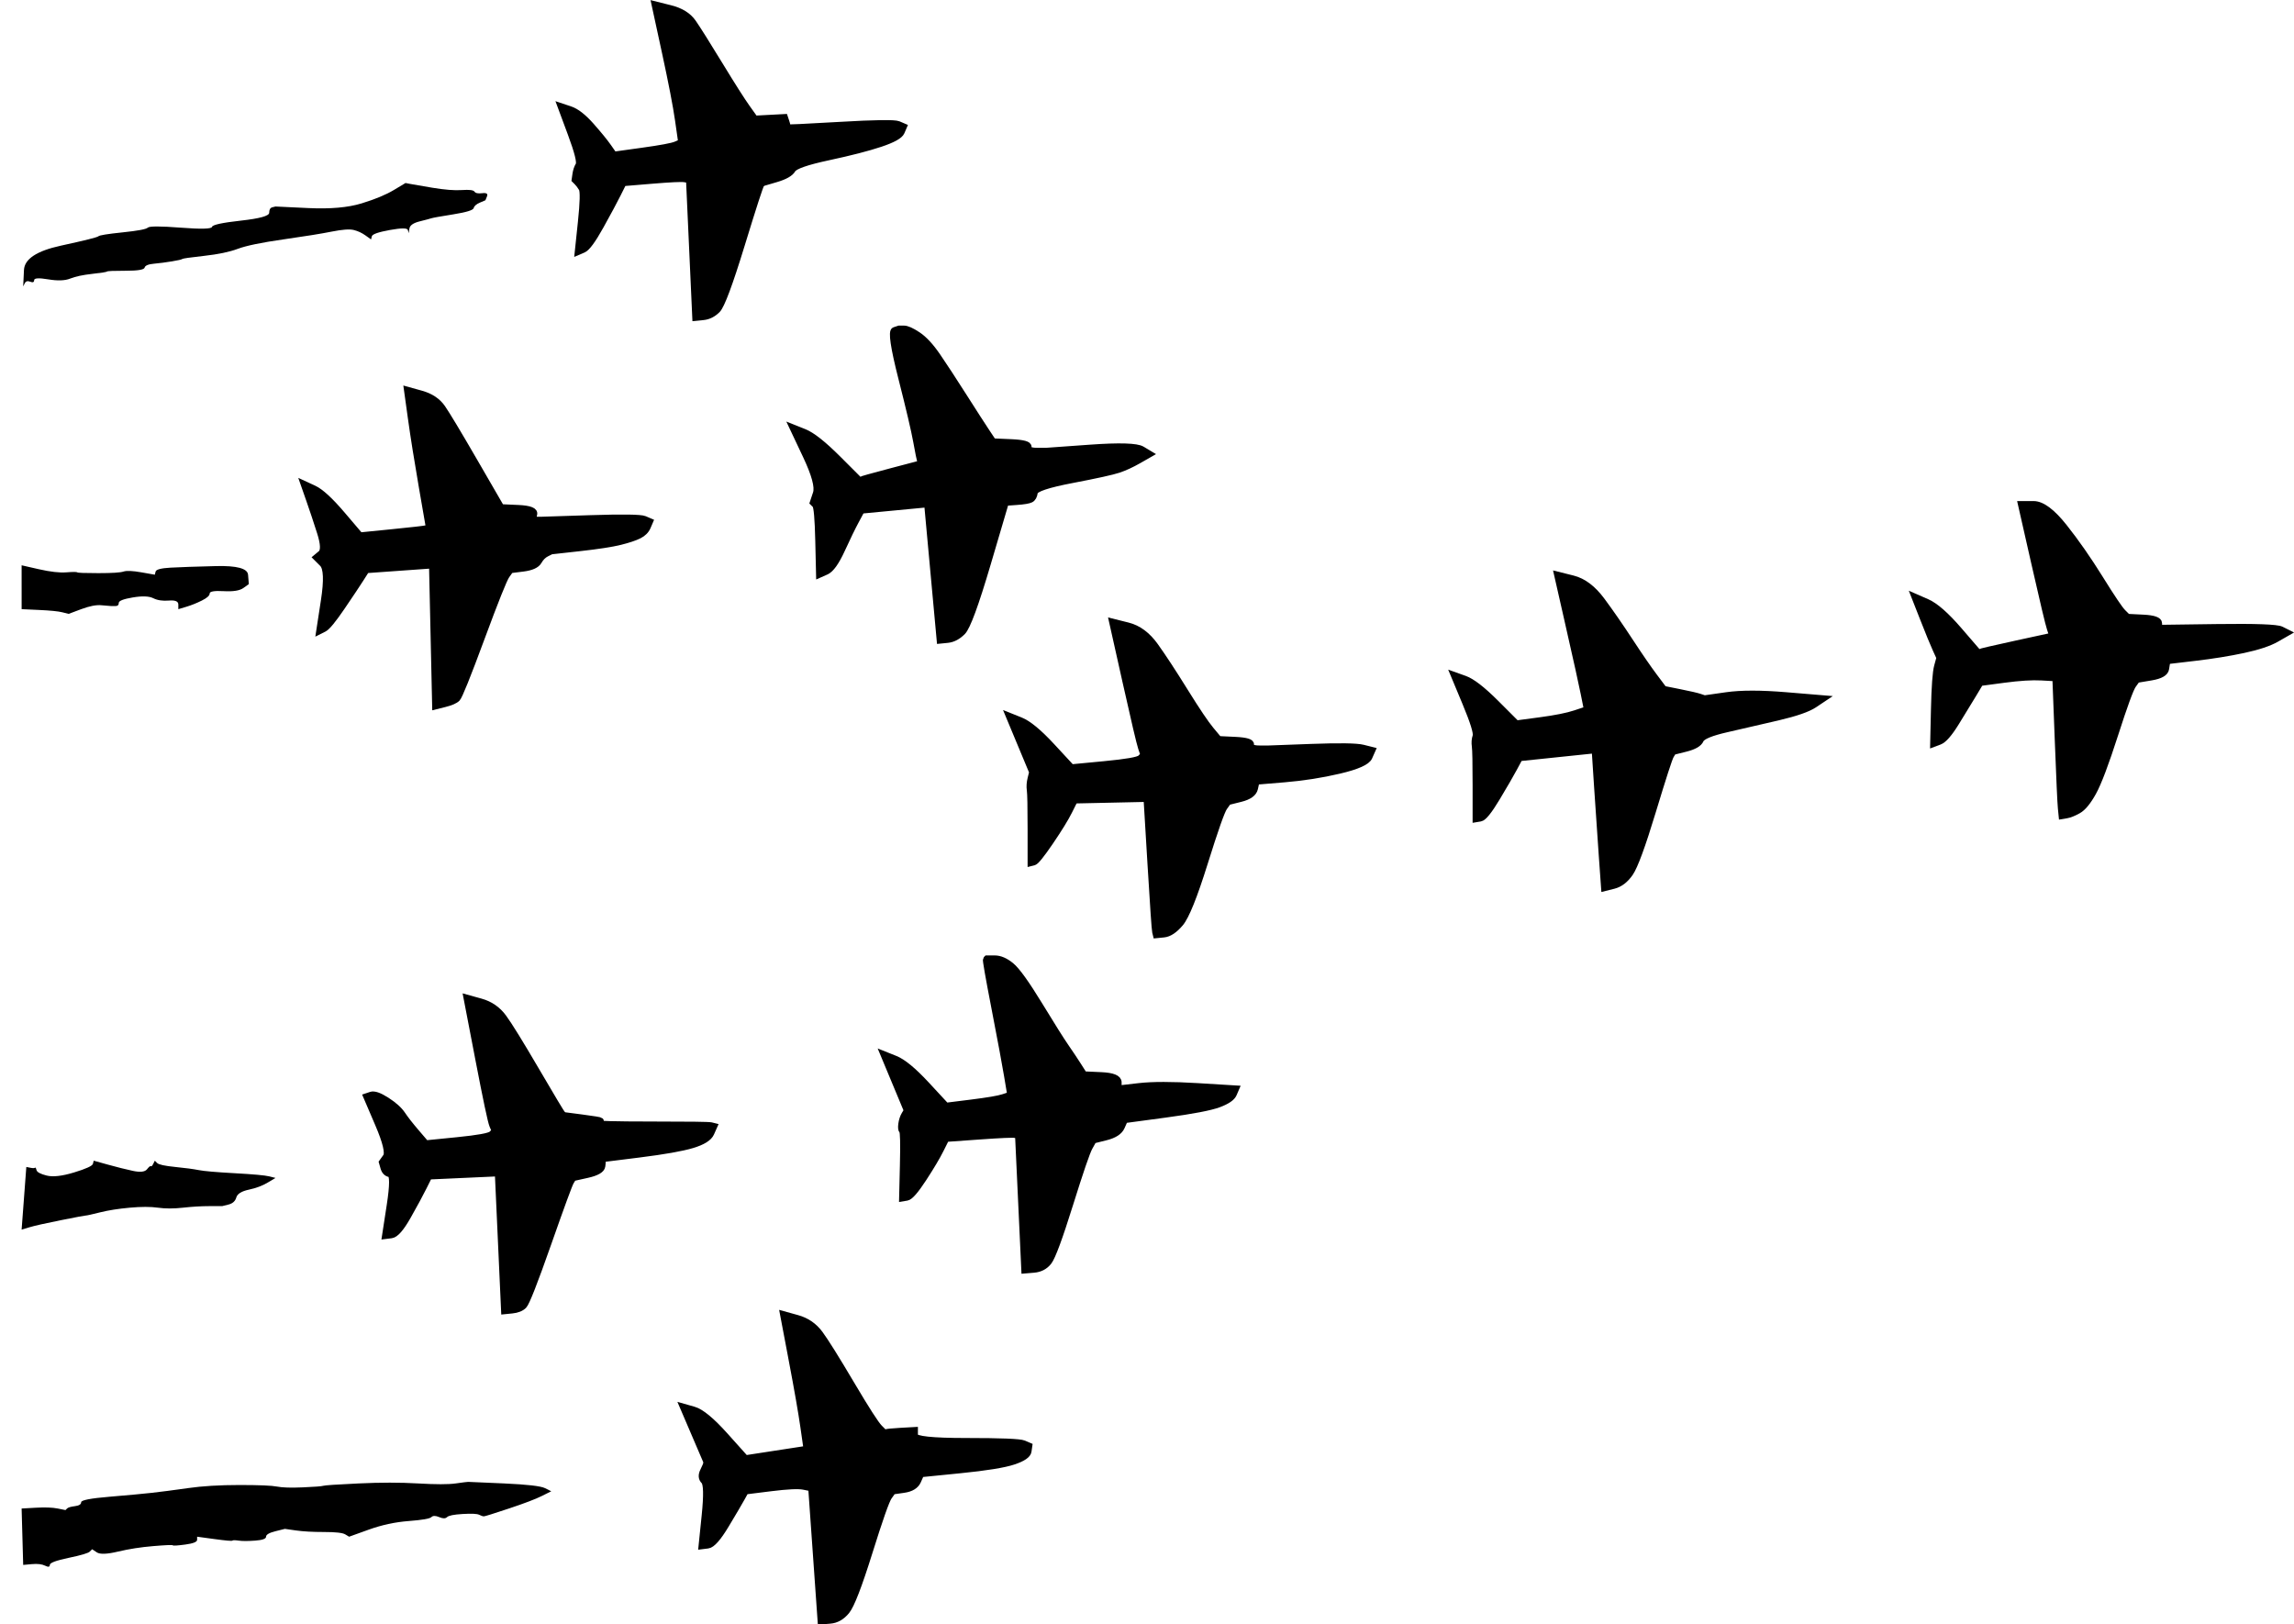
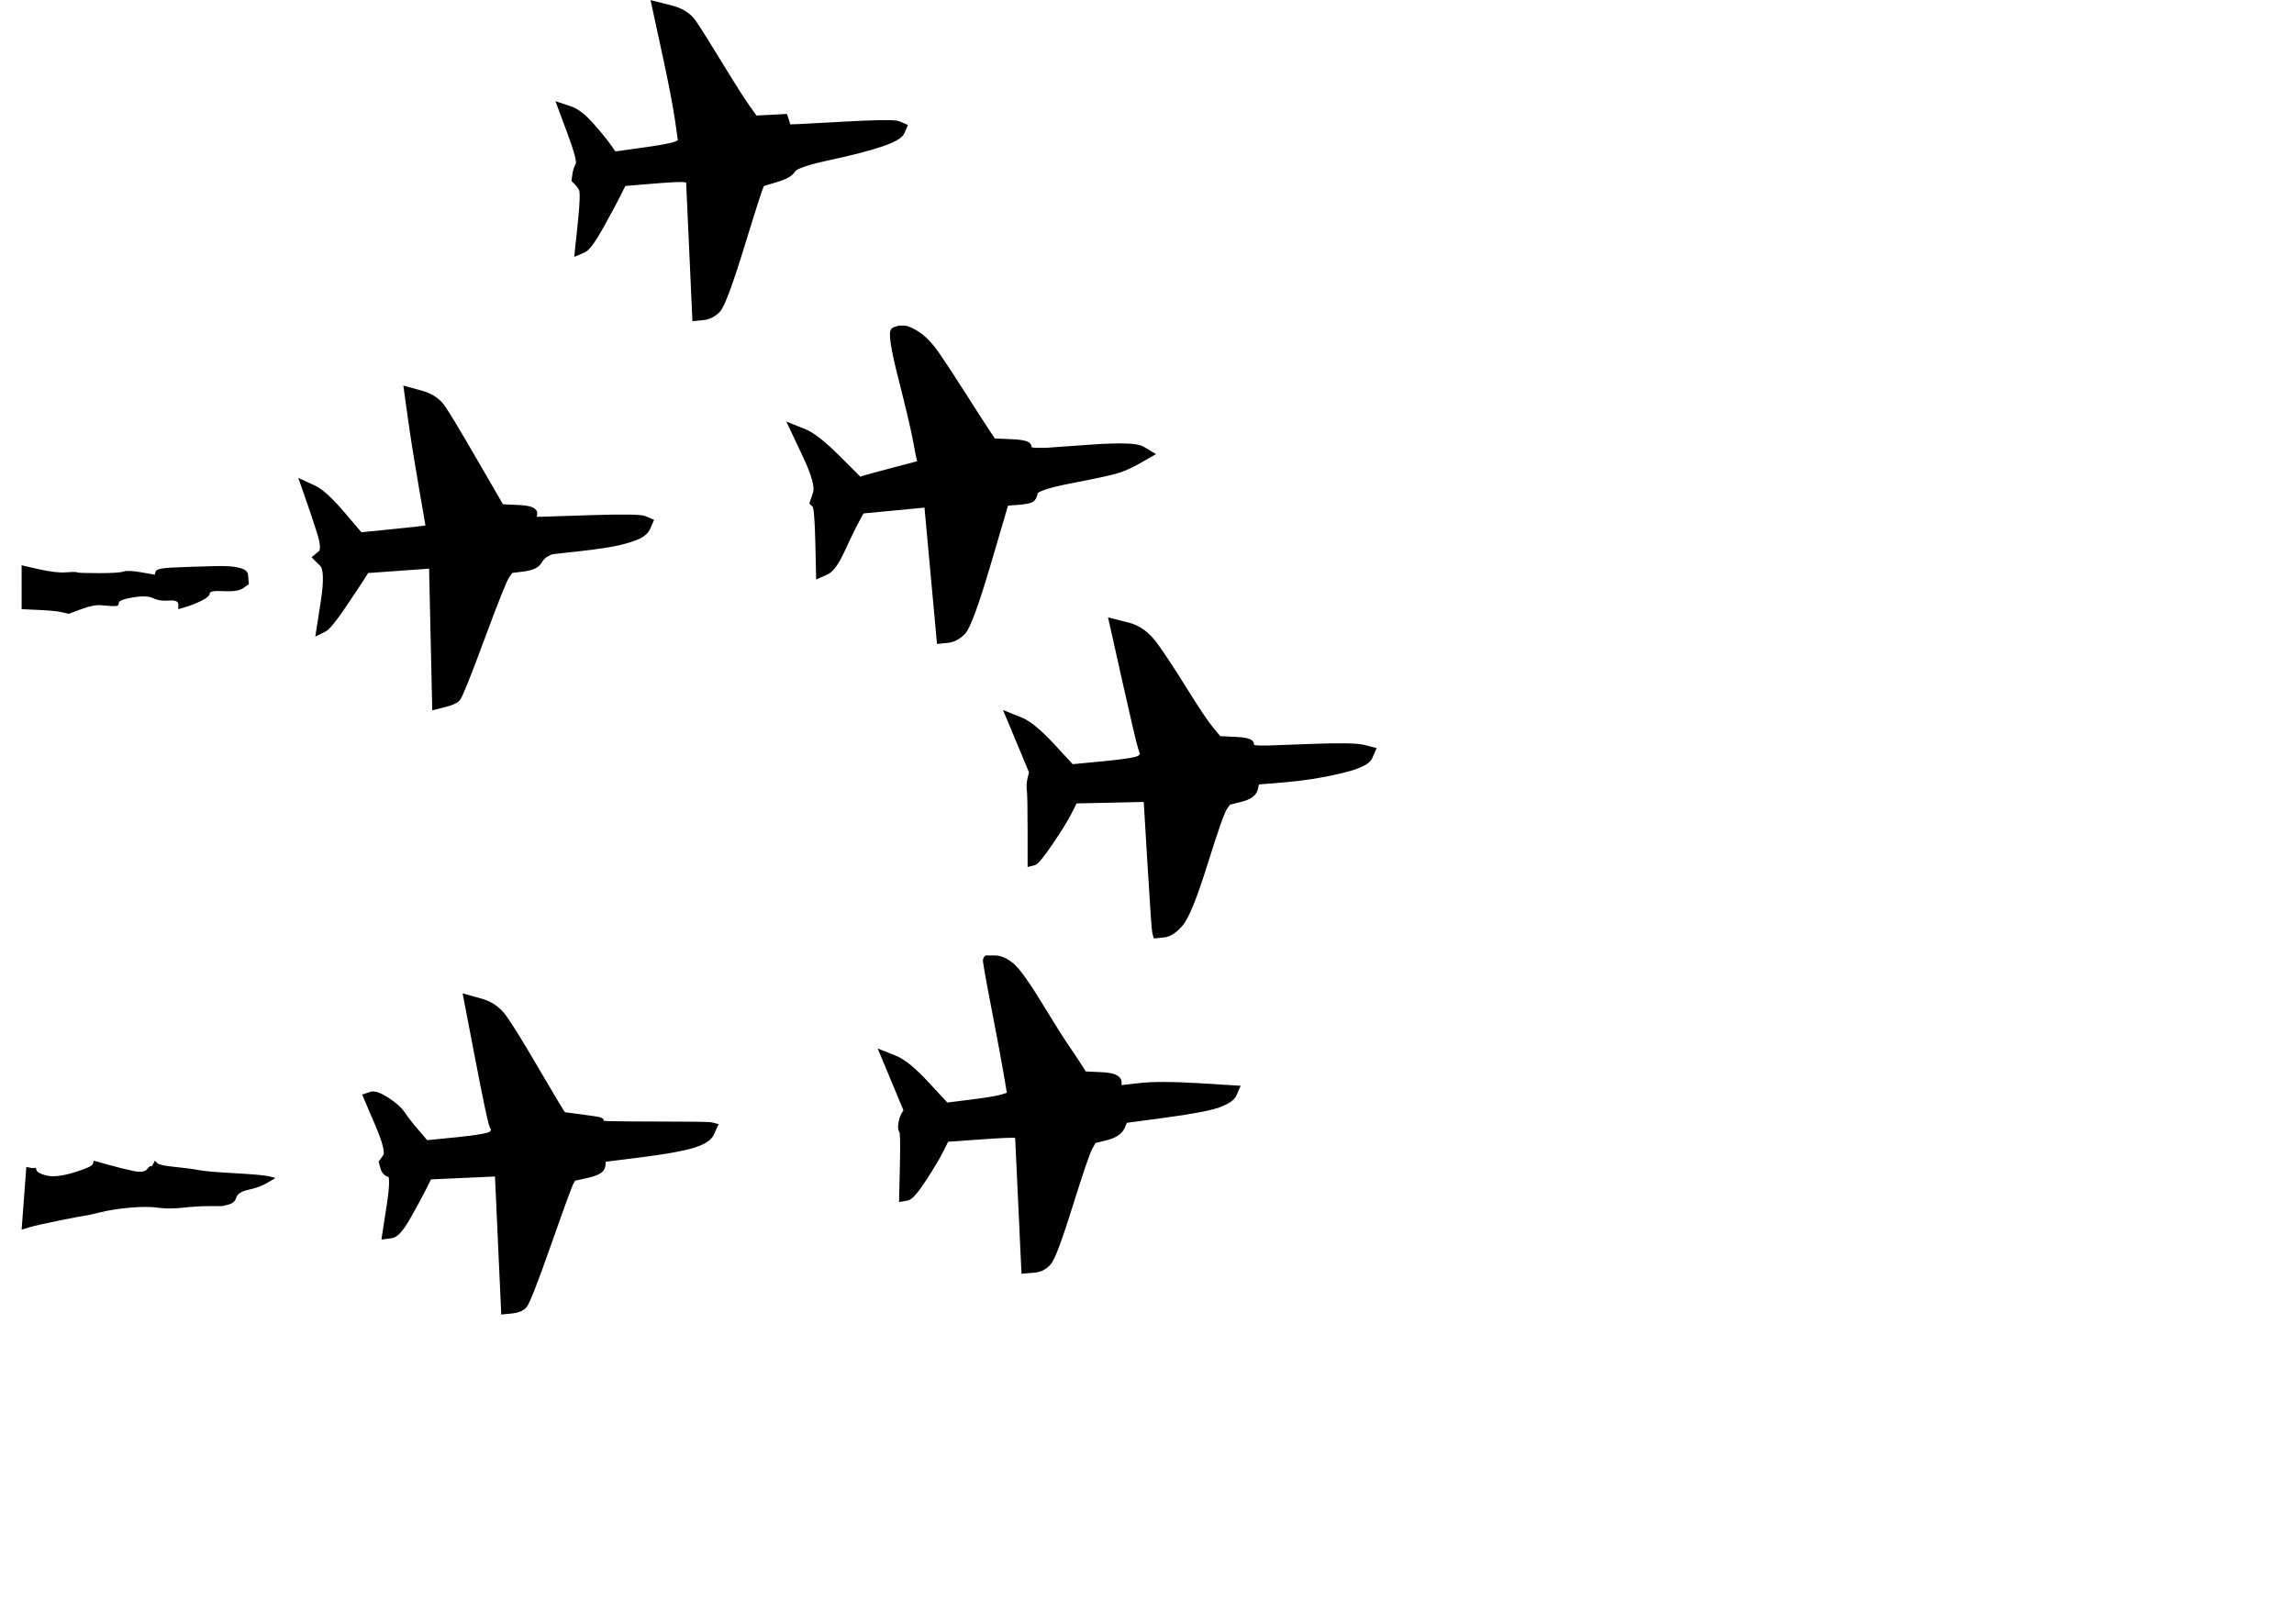
<svg xmlns="http://www.w3.org/2000/svg" xmlns:xlink="http://www.w3.org/1999/xlink" height="518.4" preserveAspectRatio="xMidYMid meet" version="1.0" viewBox="-6.9 -0.4 732.0 518.4" width="732.0" zoomAndPan="magnify">
  <defs>
    <filter height="1.419" id="a" width="1.093" x="-.047" xlink:actuate="onLoad" xlink:show="other" xlink:type="simple" y="-.209">
      <feGaussianBlur stdDeviation="2.88" />
    </filter>
    <filter height="1.892" id="b" width="1.191" x="-.095" xlink:actuate="onLoad" xlink:show="other" xlink:type="simple" y="-.446">
      <feGaussianBlur stdDeviation="2.88" />
    </filter>
    <filter height="1.511" id="d" width="1.082" x="-.041" xlink:actuate="onLoad" xlink:show="other" xlink:type="simple" y="-.255">
      <feGaussianBlur stdDeviation="2.88" />
    </filter>
    <filter height="1.628" id="c" width="1.171" x="-.085" xlink:actuate="onLoad" xlink:show="other" xlink:type="simple" y="-.314">
      <feGaussianBlur stdDeviation="2.88" />
    </filter>
  </defs>
  <g fill-rule="evenodd" stroke-width="2">
    <g id="change1_1">
-       <path d="m118.75 60.25l3.75-2.25 1.25 0.25c0.833 0.167 3.25 0.583 7.25 1.25s7.167 0.917 9.5 0.75 3.667 0 4 0.5c0.333 0.5 1.167 0.667 2.5 0.5s1.833 0.167 1.5 1l-0.5 1.25-1.75 0.75c-1.167 0.5-1.833 1.083-2 1.75-0.167 0.667-2.333 1.333-6.5 2-4.167 0.667-6.5 1.083-7 1.25-0.5 0.167-1.75 0.5-3.75 1s-3.083 1.25-3.25 2.25l-0.25 1.5-0.25-1c-0.167-0.667-2.083-0.667-5.75 0s-5.583 1.333-5.75 2l-0.25 1-1.75-1.25c-1.167-0.833-2.417-1.417-3.75-1.75-1.333-0.333-3.667-0.167-7 0.5s-8.5 1.5-15.5 2.5-11.833 2-14.5 3c-2.667 1-6.25 1.75-10.75 2.25s-6.833 0.833-7 1c-0.167 0.167-1.25 0.417-3.25 0.75s-3.917 0.583-5.75 0.75-2.833 0.583-3 1.25c-0.167 0.667-2.167 1-6 1s-5.833 0.083-6 0.25c-0.167 0.167-1.75 0.417-4.75 0.75s-5.333 0.833-7 1.5c-1.667 0.667-4 0.75-7 0.25s-4.5-0.417-4.5 0.25-0.417 0.833-1.25 0.5-1.417-0.167-1.75 0.5l-0.5 1 0.25-5.25c0.167-3.5 4.083-6.083 11.75-7.75s11.667-2.667 12-3c0.333-0.333 2.917-0.75 7.75-1.25s7.5-1 8-1.5 4-0.5 10.5 0 9.833 0.417 10-0.25c0.167-0.667 3.25-1.333 9.25-2 6-0.667 9-1.5 9-2.5s0.333-1.583 1-1.75l1-0.25 10.5 0.5c7 0.333 12.667-0.167 17-1.5 4.333-1.333 7.75-2.75 10.25-4.25z" fill="inherit" filter="url(#a)" />
-     </g>
+       </g>
    <g id="change1_2">
      <path d="m0 187v-7l5.5 1.25c3.667 0.833 6.583 1.167 8.75 1 2.167-0.167 3.333-0.167 3.5 0 0.167 0.167 2.417 0.25 6.75 0.25s7-0.167 8-0.5 2.917-0.25 5.75 0.25l4.25 0.75 0.25-1c0.167-0.667 1.75-1.083 4.75-1.25 3-0.167 7.833-0.333 14.5-0.5s10.083 0.75 10.25 2.75l0.25 3-1.75 1.25c-1.167 0.833-3.25 1.167-6.25 1-3-0.167-4.5 0.083-4.5 0.75s-0.833 1.417-2.5 2.25c-1.667 0.833-3.333 1.5-5 2l-2.5 0.75v-1.5c0-1-1-1.417-3-1.25-2 0.167-3.667-0.083-5-0.75s-3.5-0.75-6.5-0.25-4.5 1.083-4.5 1.75c0 0.667-0.333 1-1 1h-1.5c-0.333 0-1.333-0.083-3-0.25s-3.833 0.25-6.5 1.25l-4 1.5-2-0.5c-1.333-0.333-3.833-0.583-7.5-0.75l-5.5-0.25v-7z" fill="inherit" filter="url(#b)" />
    </g>
    <g id="change1_3">
      <path d="m22.75 371l0.25-1 4.5 1.25c3 0.833 5.667 1.5 8 2s3.833 0.333 4.5-0.5c0.667-0.833 1.083-1.167 1.25-1 0.167 0.167 0.417-0.083 0.75-0.75l0.5-1 0.75 0.75c0.5 0.5 2.417 0.917 5.75 1.25s5.833 0.667 7.5 1 5.5 0.667 11.5 1 9.667 0.667 11 1l2 0.5-2.5 1.5c-1.667 1-3.667 1.75-6 2.25s-3.667 1.333-4 2.5c-0.333 1.167-1.167 1.917-2.5 2.25l-2 0.5h-4c-2.667 0-5.5 0.167-8.5 0.5s-5.667 0.333-8 0-5.333-0.333-9 0-6.833 0.833-9.5 1.5-4.167 1-4.5 1c-0.333 0-3 0.5-8 1.5s-8.333 1.75-10 2.25l-2.5 0.75 0.75-10 0.75-10 1.25 0.25c0.833 0.167 1.333 0.167 1.5 0 0.167-0.167 0.333 0.083 0.5 0.75s1.25 1.25 3.25 1.75 4.917 0.167 8.75-1 5.833-2.083 6-2.75z" fill="inherit" filter="url(#c)" />
    </g>
    <g id="change1_4">
-       <path d="m107.5 473c7-0.333 13.333-0.333 19 0 5.667 0.333 9.667 0.333 12 0s3.667-0.5 4-0.5c0.333 0 4.167 0.167 11.5 0.5s11.667 0.833 13 1.5l2 1-3 1.5c-2 1-5.5 2.333-10.5 4s-7.667 2.5-8 2.5c-0.333 0-0.833-0.167-1.5-0.5s-2.417-0.417-5.25-0.25-4.5 0.5-5 1-1.333 0.5-2.5 0-2-0.5-2.5 0-2.917 0.917-7.25 1.25-8.583 1.25-12.75 2.75l-6.25 2.25-1.25-0.75c-0.833-0.5-3.083-0.75-6.75-0.75s-6.667-0.167-9-0.5l-3.5-0.5-3 0.75c-2 0.5-3 1.083-3 1.75 0 0.667-1.167 1.083-3.5 1.25-2.333 0.167-4.083 0.167-5.25 0s-1.833-0.167-2 0c-0.167 0.167-2.083 0-5.75-0.5l-5.5-0.75v1c0 0.667-1.25 1.167-3.75 1.5-2.5 0.333-3.833 0.417-4 0.25-0.167-0.167-2.25-0.083-6.25 0.25s-7.75 0.917-11.25 1.75-5.75 0.917-6.75 0.25l-1.5-1-0.75 0.75c-0.5 0.5-2.75 1.167-6.75 2-4 0.833-6 1.583-6 2.25 0 0.667-0.5 0.75-1.5 0.25s-2.417-0.667-4.25-0.5l-2.75 0.25-0.25-9-0.25-9 4.5-0.25c3-0.167 5.333-0.083 7 0.25l2.5 0.5 0.5-0.5c0.333-0.333 1.167-0.583 2.5-0.75s2-0.583 2-1.25 3-1.25 9-1.75 10.5-0.917 13.5-1.25 6.833-0.833 11.5-1.5 10.167-1 16.5-1c6.333 0 10.333 0.167 12 0.5 1.667 0.333 4.417 0.417 8.25 0.25s6-0.333 6.5-0.5 4.25-0.417 11.25-0.75z" fill="inherit" filter="url(#d)" />
-     </g>
+       </g>
    <g id="change1_5" stroke="#000">
      <path d="m124.25 133l-1.25-9 4.5 1.25c3 0.833 5.25 2.333 6.75 4.5s5 8 10.5 17.5l8.25 14.25 5.5 0.25c3.667 0.167 5.333 0.833 5 2-0.333 1.167 0 1.75 1 1.75h1.5l15.5-0.5c10.333-0.333 16.083-0.25 17.25 0.25l1.75 0.75-0.75 1.75c-0.5 1.167-1.417 2.083-2.75 2.75-1.333 0.667-3.333 1.333-6 2-2.667 0.667-7 1.333-13 2l-9 1-1.5 0.75c-1 0.5-1.833 1.333-2.5 2.5-0.667 1.167-2.333 1.917-5 2.25l-4 0.5-1.25 1.75c-0.833 1.167-3.5 7.833-8 20s-7.083 18.583-7.75 19.25c-0.667 0.667-2 1.25-4 1.75l-3 0.75-0.5-22.5-0.5-22.5-10.5 0.75-10.5 0.75-1.75 2.75c-1.167 1.833-3.167 4.833-6 9s-4.75 6.5-5.75 7l-1.5 0.75 1.5-9.75c1-6.5 0.833-10.417-0.5-11.75l-2-2 1.5-1.25c1-0.833 0.917-3.083-0.25-6.75s-2.333-7.167-3.5-10.5l-1.75-5 3.25 1.5c2.167 1 5.167 3.75 9 8.25l5.75 6.75 10-1c6.667-0.667 10.333-1.083 11-1.25l1-0.25-2.25-13c-1.5-8.667-2.667-16-3.5-22z" fill="inherit" />
      <path d="m145.75 337.5l-3.75-19.5 4.5 1.25c3 0.833 5.417 2.5 7.25 5s5.333 8.167 10.5 17 7.917 13.417 8.25 13.75l0.5 0.5 5.75 0.75c3.833 0.5 5.833 0.833 6 1 0.167 0.167-0.083 0.417-0.75 0.75s5 0.5 17 0.5 18.333 0.083 19 0.25l1 0.25-1 2.25c-0.667 1.5-2.667 2.75-6 3.75s-9 2-17 3l-12 1.5 0.25 0.25c0.167 0.167 0.167 0.833 0 2s-1.75 2.083-4.75 2.75l-4.5 1-0.75 1.25c-0.5 0.833-2.917 7.417-7.25 19.75s-6.917 18.917-7.75 19.75c-0.833 0.833-2.083 1.333-3.75 1.5l-2.5 0.25-1-22-1-22-11 0.5-11 0.5-1.75 3.5c-1.167 2.333-2.833 5.417-5 9.25s-3.917 5.833-5.25 6l-2 0.25 1.5-9.75c1-6.5 1-9.833 0-10-1-0.167-1.667-0.833-2-2l-0.5-1.75 1.25-1.75c0.833-1.167 0-4.667-2.5-10.5l-3.75-8.75 1.5-0.5c1-0.333 2.667 0.25 5 1.75s4 3 5 4.5 2.5 3.417 4.5 5.75l3 3.5 10-1c6.667-0.667 10.333-1.333 11-2l1-1-0.75-1.75c-0.5-1.167-2-8.25-4.5-21.25z" fill="inherit" />
      <path d="m205.25 16l-3.25-15 5 1.25c3.333 0.833 5.75 2.333 7.25 4.5s4.333 6.667 8.5 13.5 7.083 11.417 8.75 13.75l2.5 3.5 4.75-0.25 4.75-0.25 0.5 1.5c0.333 1 0.417 1.583 0.25 1.75-0.167 0.167 5.417-0.083 16.75-0.75s17.583-0.75 18.75-0.25l1.75 0.75-0.75 1.75c-0.5 1.167-2.75 2.417-6.75 3.75s-9.5 2.75-16.5 4.25-10.833 2.833-11.5 4c-0.667 1.167-2.417 2.167-5.25 3l-4.25 1.25-0.5 0.5c-0.333 0.333-2.417 6.75-6.25 19.25s-6.417 19.417-7.75 20.75c-1.333 1.333-2.833 2.083-4.5 2.25l-2.5 0.25-1-22-1-22-1.5-0.25c-1-0.167-4.5 0-10.5 0.5l-9 0.75-1.75 3.5c-1.167 2.333-3 5.75-5.5 10.25s-4.333 7-5.5 7.5l-1.75 0.75 1-9.5c0.667-6.333 0.75-9.917 0.25-10.75-0.5-0.833-1-1.5-1.5-2l-0.75-0.75 0.25-1.75c0.167-1.167 0.5-2.167 1-3 0.5-0.833-0.333-4.167-2.5-10l-3.25-8.75 3 1c2 0.667 4.25 2.417 6.75 5.25s4.333 5.083 5.5 6.75l1.75 2.5 9-1.25c6-0.833 9.583-1.5 10.75-2l1.75-0.75-1-7c-0.667-4.667-2.083-12-4.25-22z" fill="inherit" />
-       <path d="m245.75 433.5l-2.75-14.5 4.5 1.25c3 0.833 5.417 2.5 7.25 5s5.167 7.833 10 16 7.833 12.833 9 14l1.75 1.75 0.25-0.25c0.167-0.167 1.75-0.333 4.75-0.5l4.5-0.25v1.75c0 1.167 5.5 1.75 16.5 1.75s17.083 0.25 18.25 0.75l1.75 0.75-0.25 1.75c-0.167 1.167-1.75 2.25-4.75 3.25s-8.667 1.917-17 2.75l-12.5 1.25-1 2.25c-0.667 1.5-2.167 2.417-4.5 2.75l-3.5 0.5-1.25 1.75c-0.833 1.167-2.917 7.083-6.25 17.75s-5.75 16.917-7.25 18.75c-1.5 1.833-3.25 2.833-5.25 3l-3 0.25-1.5-21.25-1.5-21.25-2.5-0.5c-1.667-0.333-5.167-0.167-10.5 0.5l-8 1-1.25 2.25c-0.833 1.5-2.5 4.333-5 8.5s-4.417 6.333-5.75 6.5l-2 0.25 1-9.75c0.667-6.5 0.583-10.167-0.25-11-0.833-0.833-0.917-1.917-0.25-3.25s1-2.167 1-2.5v-0.5l-3.75-8.75-3.75-8.75 3.5 1c2.333 0.667 5.667 3.417 10 8.25l6.5 7.25 9.75-1.5 9.75-1.5-1-7c-0.667-4.667-1.917-11.833-3.75-21.5z" fill="inherit" />
      <path d="m281.5 104.5c1 0 2.5 0.667 4.5 2s4.083 3.583 6.25 6.75 5 7.5 8.5 13 5.917 9.25 7.25 11.25l2 3 5.75 0.25c3.833 0.167 5.667 0.667 5.5 1.5-0.167 0.833 0.75 1.25 2.75 1.25h3l14-1c9.333-0.667 14.833-0.5 16.5 0.5l2.5 1.5-3.5 2c-2.333 1.333-4.5 2.333-6.5 3-2 0.667-6.917 1.75-14.75 3.25s-11.833 2.833-12 4c-0.167 1.167-0.583 1.917-1.25 2.25-0.667 0.333-2.167 0.583-4.5 0.75l-3.5 0.25-5.75 19.5c-3.833 13-6.5 20.25-8 21.75s-3.083 2.333-4.75 2.5l-2.5 0.25-2-21.75-2-21.75-10.5 1-10.5 1-1.75 3.25c-1.167 2.167-2.667 5.25-4.5 9.25s-3.5 6.333-5 7l-2.25 1-0.25-10.75c-0.167-7.167-0.5-11-1-11.5l-0.75-0.75 1-3c0.667-2-0.417-6-3.25-12l-4.25-9 3.75 1.5c2.5 1 6.083 3.833 10.75 8.5l7 7 0.25-0.25c0.167-0.167 3.417-1.083 9.75-2.75l9.5-2.5-0.25-0.75c-0.167-0.5-0.583-2.583-1.25-6.25s-2.25-10.417-4.75-20.25c-2.5-9.833-3.25-14.917-2.25-15.25l1.5-0.5h1.5z" fill="inherit" />
      <path d="m310.5 305.5c1.667 0 3.417 0.75 5.25 2.25s4.833 5.667 9 12.5 7 11.333 8.5 13.5c1.5 2.167 2.833 4.167 4 6l1.75 2.75 5.5 0.25c3.667 0.167 5.5 0.917 5.5 2.25v2l6.5-0.75c4.333-0.5 10.583-0.5 18.75 0l12.25 0.75-0.75 1.75c-0.5 1.167-2.083 2.25-4.75 3.25s-8.333 2.083-17 3.25l-13 1.75-1 2.25c-0.667 1.5-2.333 2.583-5 3.25l-4 1-1.25 2.25c-0.833 1.5-2.917 7.583-6.25 18.25s-5.583 16.75-6.75 18.25-2.75 2.333-4.75 2.5l-3 0.25-1-21.5-1-21.5-1-0.25c-0.667-0.167-4.5 0-11.5 0.5l-10.5 0.75-1.75 3.5c-1.167 2.333-3 5.417-5.5 9.25s-4.25 5.833-5.25 6l-1.5 0.25 0.25-10.5c0.167-7 0.083-10.667-0.25-11-0.333-0.333-0.417-1.083-0.25-2.25s0.5-2.167 1-3l0.75-1.25-3.75-9-3.75-9 3.75 1.5c2.5 1 5.833 3.75 10 8.25l6.25 6.75 8-1c5.333-0.667 8.75-1.25 10.25-1.75l2.25-0.75-1-6c-0.667-4-2-11.167-4-21.5s-2.917-15.583-2.75-15.75l0.25-0.25h2.5z" fill="inherit" />
      <path d="m352.25 217l-4.25-19 5 1.25c3.333 0.833 6.25 3 8.75 6.5s5.667 8.333 9.5 14.5 6.583 10.25 8.25 12.25l2.5 3 5.25 0.25c3.5 0.167 5.167 0.667 5 1.5-0.167 0.833 0.75 1.25 2.75 1.25h3l13.5-0.5c9-0.333 14.5-0.25 16.5 0.25l3 0.75-1 2.25c-0.667 1.5-3.833 2.917-9.5 4.25s-11.5 2.25-17.5 2.75l-9 0.75-0.5 2.25c-0.333 1.5-1.833 2.583-4.5 3.25l-4 1-1.25 1.75c-0.833 1.167-2.917 7.083-6.25 17.75s-5.917 17.083-7.75 19.25c-1.833 2.167-3.583 3.333-5.25 3.5l-2.5 0.25-0.25-1c-0.167-0.667-0.667-7.917-1.5-21.75l-1.25-20.75-11.5 0.25-11.5 0.25-1.75 3.5c-1.167 2.333-3.167 5.583-6 9.75s-4.583 6.333-5.25 6.5l-1 0.25v-10.75c0-7.167-0.083-11.333-0.25-12.5-0.167-1.167-0.083-2.417 0.25-3.75l0.5-2-3.75-9-3.75-9 3.75 1.5c2.5 1 5.833 3.75 10 8.25l6.25 6.75 10.5-1c7-0.667 10.833-1.333 11.5-2l1-1-0.75-2.25c-0.5-1.5-2.167-8.583-5-21.25z" fill="inherit" />
-       <path d="m493.75 199.5l-3.75-16.5 5 1.25c3.333 0.833 6.417 3.167 9.25 7s5.833 8.167 9 13 5.75 8.583 7.75 11.25l3 4 5 1c3.333 0.667 5.5 1.167 6.5 1.5l1.5 0.5 7-1c4.667-0.667 11-0.667 19 0l12 1-3 2c-2 1.333-5.833 2.667-11.5 4s-11.083 2.583-16.25 3.75c-5.167 1.167-8 2.333-8.5 3.5s-2.083 2.083-4.75 2.75l-4 1-0.75 1.25c-0.5 0.833-2.417 6.75-5.75 17.75s-5.75 17.583-7.25 19.75c-1.5 2.167-3.25 3.5-5.25 4l-3 0.75-0.75-10.5c-0.5-7-1-14.333-1.5-22l-0.75-11.5-12 1.25-12 1.25-1.75 3.25c-1.167 2.167-3 5.333-5.5 9.5s-4.25 6.333-5.25 6.5l-1.5 0.25v-10.75c0-7.167-0.083-11.333-0.25-12.5-0.167-1.167-0.083-2.25 0.25-3.25s-0.75-4.5-3.25-10.5l-3.75-9 3.5 1.25c2.333 0.833 5.667 3.417 10 7.75l6.5 6.5 7.5-1c5-0.667 8.75-1.417 11.25-2.25l3.75-1.25-1-5c-0.667-3.333-2.25-10.5-4.75-21.5z" fill="inherit" />
-       <path d="m642 160.5c2.667 0 5.917 2.417 9.75 7.25s7.667 10.333 11.5 16.5c3.833 6.167 6.25 9.75 7.25 10.75l1.5 1.5 5 0.25c3.333 0.167 5 0.75 5 1.75v1.5l18.5-0.25c12.333-0.167 19.167 0.083 20.5 0.75l2 1-3.5 2c-2.333 1.333-5.833 2.5-10.5 3.5s-9.833 1.833-15.5 2.5l-8.5 1-0.25 0.25c-0.167 0.167-0.333 0.917-0.5 2.25s-1.75 2.25-4.75 2.75l-4.5 0.75-1.25 1.75c-0.833 1.167-2.75 6.417-5.75 15.75s-5.333 15.5-7 18.5-3.25 4.917-4.75 5.75c-1.5 0.833-2.75 1.333-3.75 1.5l-1.5 0.25-0.25-2.5c-0.167-1.667-0.5-9-1-22l-0.75-19.5-4.5-0.25c-3-0.167-7 0.083-12 0.75l-7.5 1-2.25 3.75c-1.5 2.5-3.333 5.5-5.5 9s-3.917 5.5-5.25 6l-2 0.75 0.25-11c0.167-7.333 0.5-11.917 1-13.75l0.75-2.75-1.25-2.75c-0.833-1.833-2.167-5.083-4-9.75l-2.75-7 4 1.75c2.667 1.167 6.083 4.167 10.25 9l6.25 7.25 0.25-0.25c0.167-0.167 4.083-1.083 11.75-2.75l11.5-2.5-0.75-2.25c-0.5-1.5-2.167-8.5-5-21l-4.25-18.75h4z" fill="inherit" />
    </g>
  </g>
</svg>